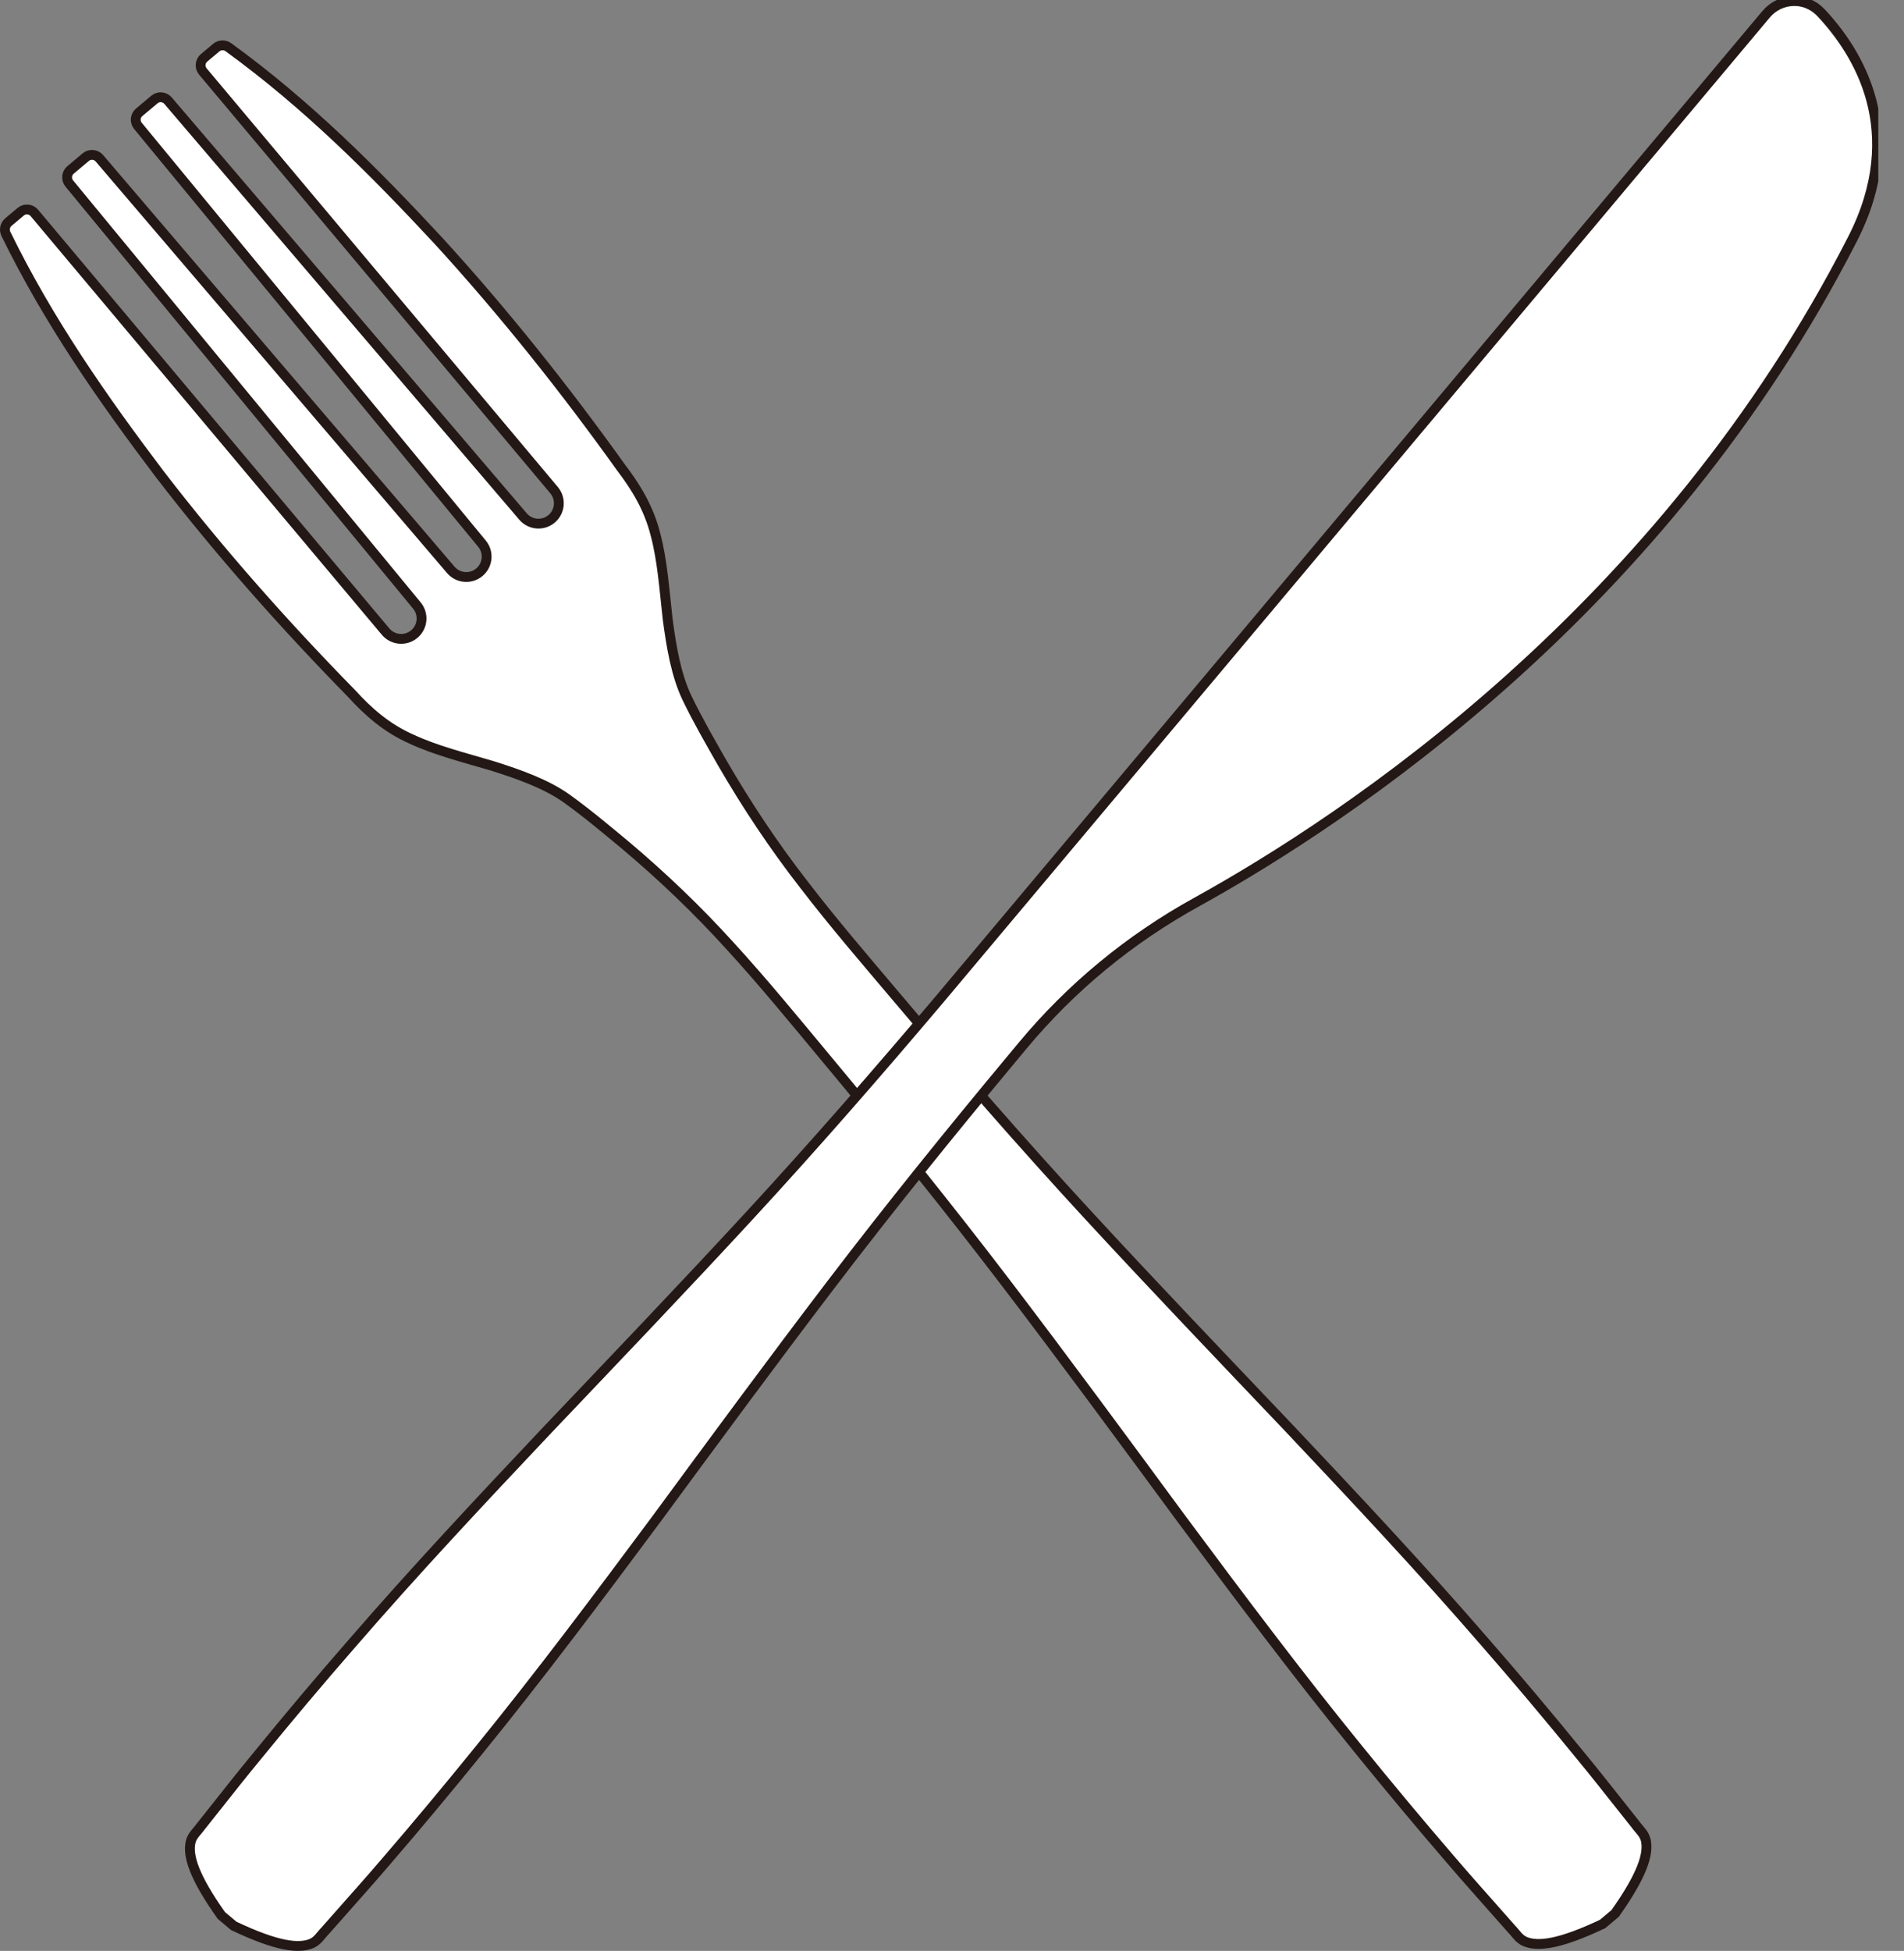
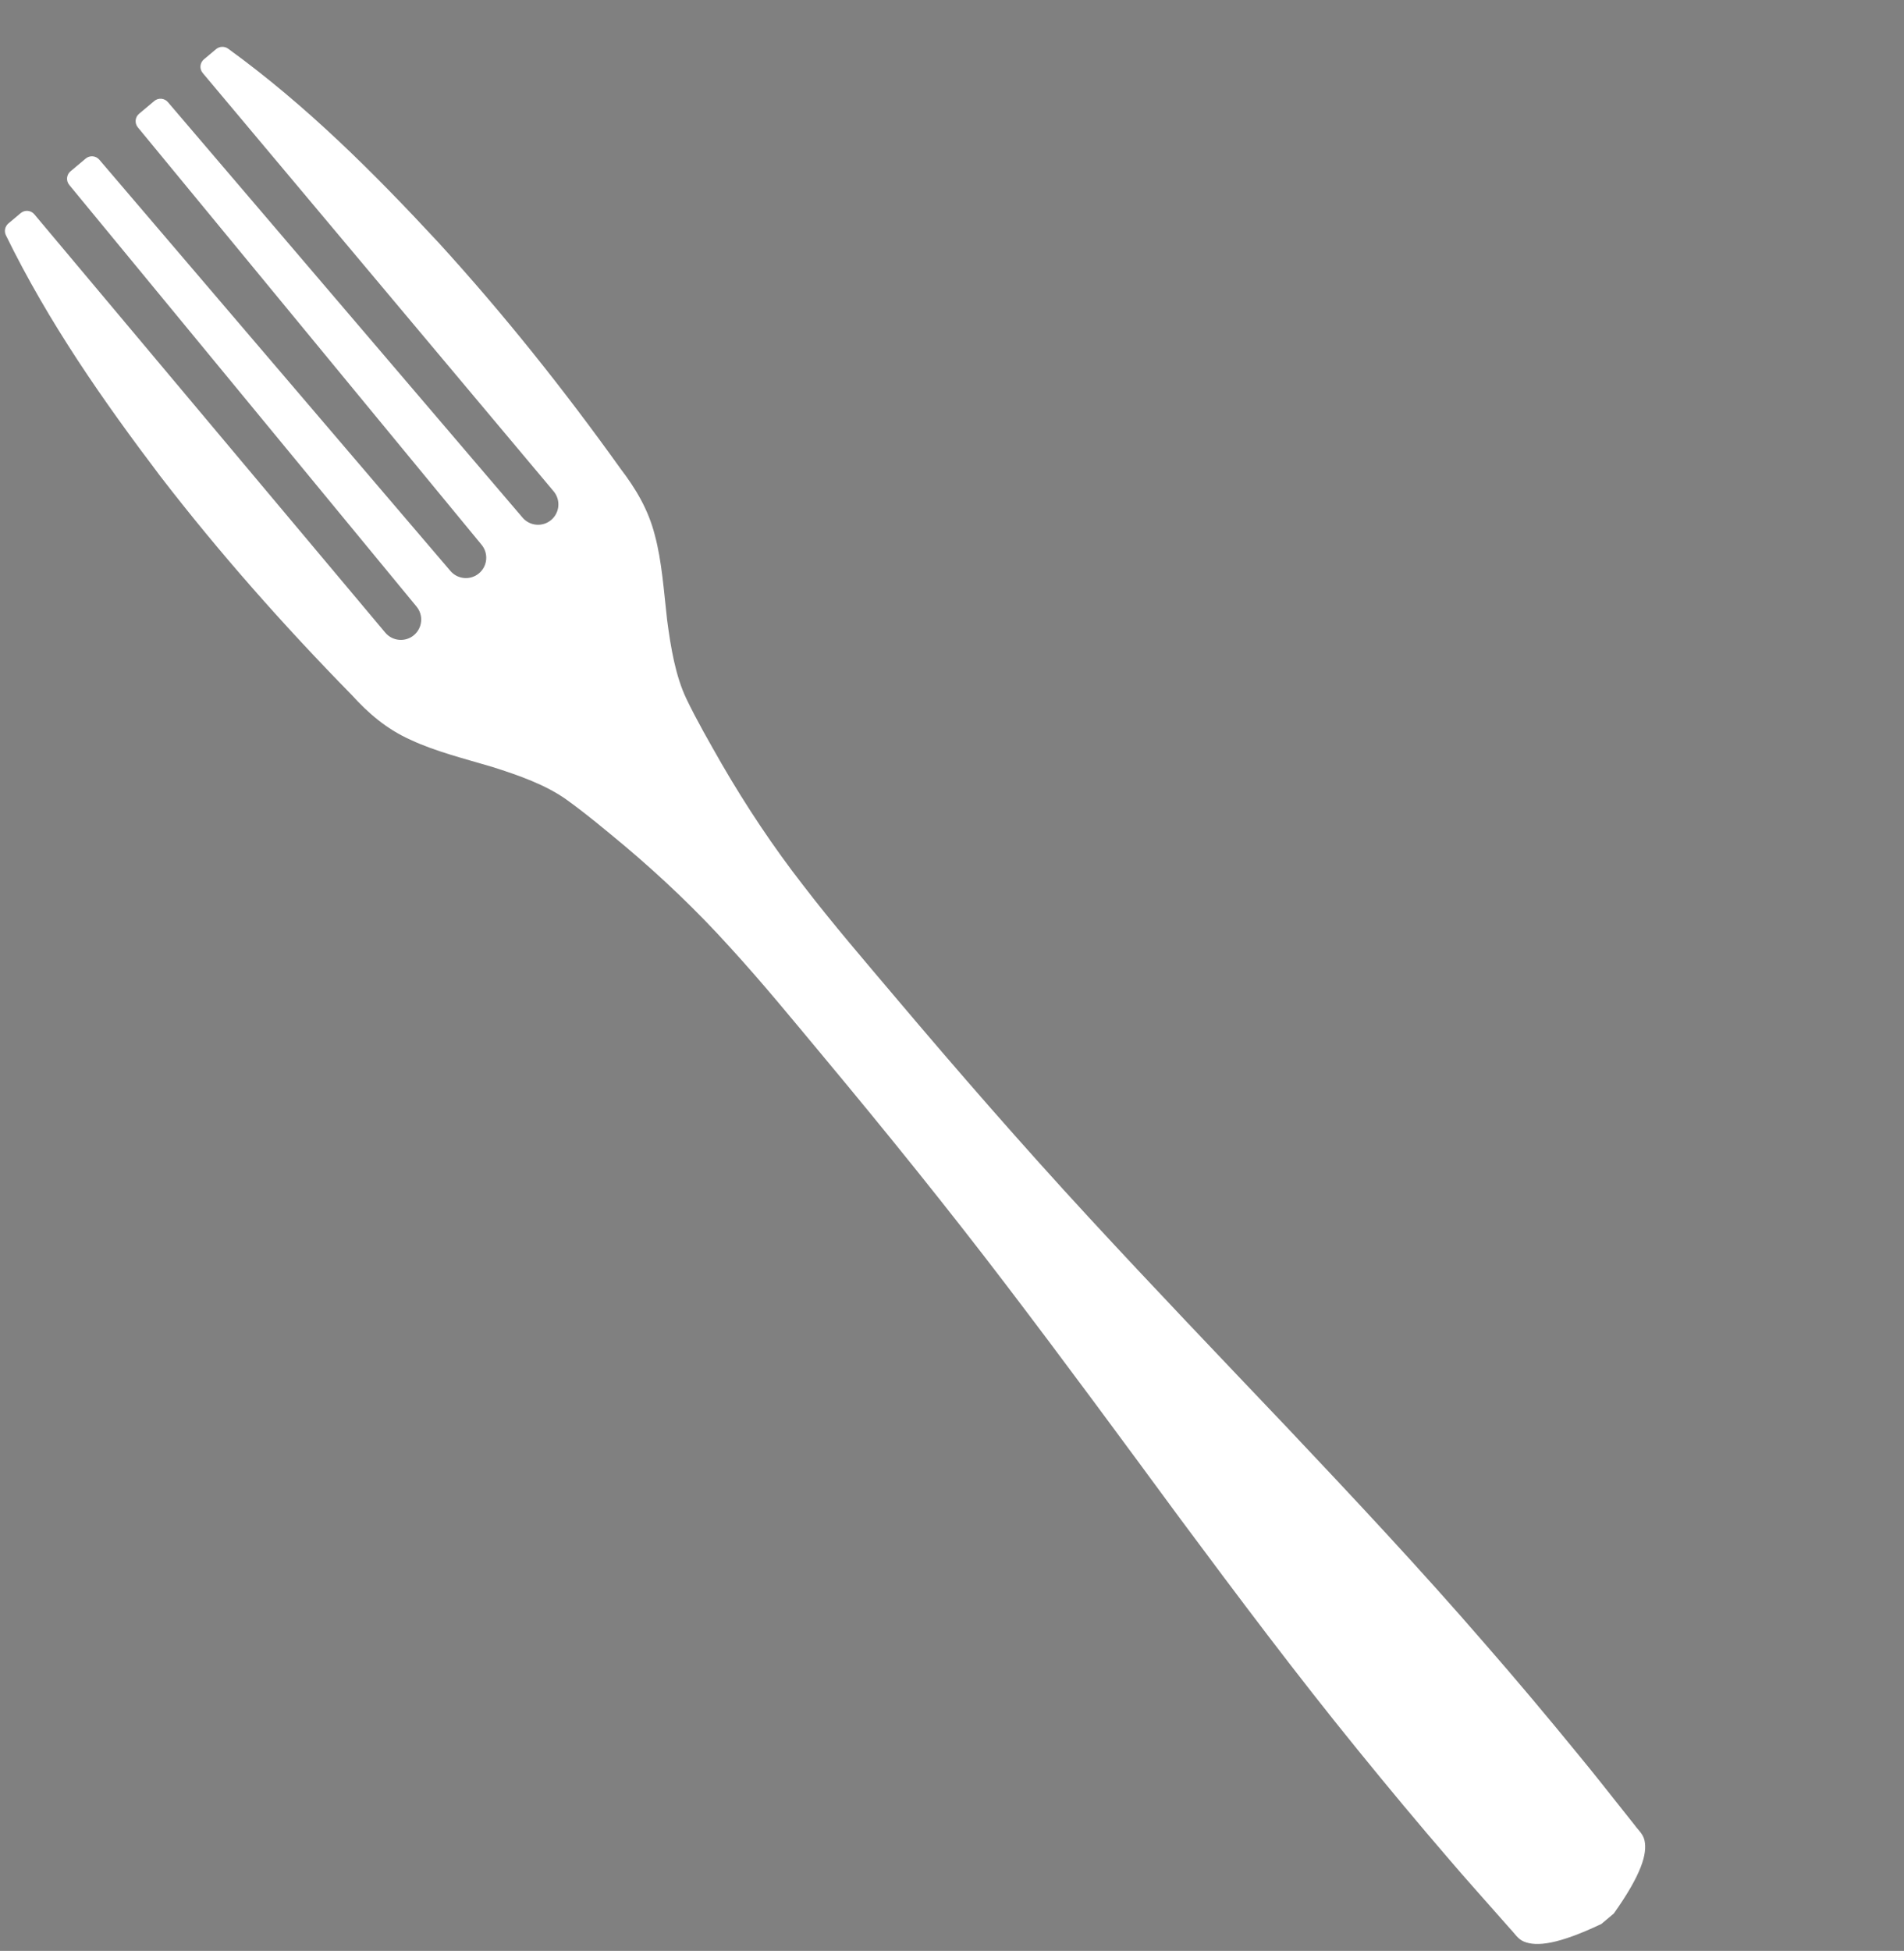
<svg xmlns="http://www.w3.org/2000/svg" height="3970.1" preserveAspectRatio="xMidYMid meet" version="1.0" viewBox="0.0 0.0 3875.7 3970.1" width="3875.7" zoomAndPan="magnify">
  <rect x="0.0" y="0.0" width="3875.7" height="3970.1" fill="#808080" stroke="none" />
  <defs>
    <clipPath id="a">
-       <path d="M 0 0 L 3632 0 L 3632 3970.059 L 0 3970.059 Z M 0 0" />
-     </clipPath>
+       </clipPath>
    <clipPath id="b">
      <path d="M 102 0 L 3823.391 0 L 3823.391 3970.059 L 102 3970.059 Z M 102 0" />
    </clipPath>
  </defs>
  <g>
    <g id="change1_1">
      <path d="M 1263.391 954.164 C 1293.359 993.477 1319.5 1035.996 1332.973 1089.145 C 1347.191 1141.68 1351.262 1202.727 1357.902 1261.18 C 1365.531 1319.227 1375.18 1375.59 1397.02 1421.727 C 1419.109 1467.645 1444.262 1511 1468.934 1554.328 C 1519.199 1641.047 1574.301 1723.727 1634.992 1801.719 C 1694.949 1879.887 1759.441 1954.688 1823.18 2030.121 C 1950.43 2180.738 2079.973 2329.449 2214.031 2474.789 C 2347.883 2619.867 2484.719 2762.848 2620.867 2906.02 C 2756.492 3049.609 2891.828 3193.879 3020.867 3343.008 C 3085.859 3417.379 3149.332 3493.031 3211.59 3569.281 C 3243.074 3607.32 3273.539 3646.207 3304.266 3684.891 L 3327.141 3713.699 C 3334.492 3723.988 3344.383 3731.68 3347.453 3745.121 C 3353.516 3772.461 3341.102 3814.891 3285.027 3893.961 L 3259.652 3915.262 C 3171.781 3956.969 3127.832 3961.828 3101.984 3951.102 C 3089.285 3945.762 3083.41 3934.66 3074.562 3925.648 L 3050.164 3898.109 C 3017.633 3860.93 2984.387 3824.379 2952.398 3786.77 C 2888.121 3712.219 2824.887 3636.359 2762.676 3559.652 C 2638.227 3406.688 2519.633 3248.348 2401.797 3089.852 C 2284.691 2930.711 2167.395 2771.32 2047.754 2614.309 C 1927.902 2457.051 1803.949 2303.648 1677.723 2152.18 C 1614.492 2076.32 1552.031 1999.809 1485.461 1927.188 C 1419.203 1853.879 1347.344 1785.258 1270.664 1720.688 C 1232.281 1688.867 1193.941 1656.578 1152.559 1626.848 C 1110.91 1597.328 1057.09 1578.039 1001.242 1560.441 C 944.836 1543.746 885.676 1528.93 836.426 1505.816 C 786.152 1483.531 748.824 1450.406 715.562 1413.852 C 577.145 1272.617 446.129 1124.699 325.727 968.34 C 209.652 814.926 98.922 656.641 12.008 478.734 C 7.996 470.527 10.141 460.539 17.141 454.668 L 42.117 433.691 C 50.469 426.699 62.922 427.77 69.93 436.141 L 784.25 1287.434 C 798.949 1304.938 825.094 1307.219 842.609 1292.523 C 860.129 1277.824 862.41 1251.691 847.715 1234.188 L 140.953 376.309 C 134.062 367.938 135.199 355.594 143.5 348.625 L 174.445 322.656 C 182.746 315.691 195.109 316.711 202.148 324.965 L 916.633 1161.633 C 931.328 1179.156 957.477 1181.441 974.996 1166.742 C 992.516 1152.047 994.793 1125.91 980.102 1108.387 L 280.57 259.137 C 273.684 250.793 274.82 238.426 283.121 231.48 L 314.066 205.512 C 322.367 198.543 334.734 199.566 341.77 207.82 L 1063.492 1053.117 C 1078.191 1070.621 1104.34 1072.926 1121.852 1058.207 C 1139.371 1043.512 1141.66 1017.375 1126.961 999.848 L 412.641 148.555 C 405.629 140.207 406.723 127.746 415.074 120.758 L 439.816 99.996 C 446.809 94.121 457.023 93.742 464.41 99.09 C 624.738 215.406 761.168 352.145 892.09 493.098 C 1025.184 638.828 1148.32 793.332 1263.391 954.164" fill="#fff" />
    </g>
    <g clip-path="url(#a)">
      <path d="M 5312.583 12681.903 C 5438.602 12516.593 5548.524 12337.797 5605.177 12114.307 C 5664.967 11893.396 5682.082 11636.692 5710.006 11390.896 C 5742.086 11146.807 5782.658 10909.799 5874.495 10715.793 C 5967.383 10522.707 6073.149 10340.396 6176.895 10158.201 C 6388.263 9793.547 6619.966 9445.877 6875.175 9117.918 C 7127.295 8789.22 7398.486 8474.682 7666.507 8157.482 C 8201.596 7524.134 8746.327 6898.801 9310.046 6287.644 C 9872.894 5677.588 10448.292 5076.352 11020.799 4474.311 C 11591.105 3870.513 12160.195 3263.857 12702.807 2636.767 C 12976.1 2324.035 13243.004 2005.915 13504.799 1685.283 C 13637.192 1525.328 13765.297 1361.808 13894.503 1199.143 L 13990.693 1078.002 C 14021.606 1034.736 14063.196 1002.394 14076.107 945.873 C 14101.6 830.908 14049.399 652.49 13813.606 319.998 L 13706.903 230.428 C 13337.403 55.049 13152.596 34.615 13043.906 79.721 C 12990.506 102.175 12965.801 148.857 12928.597 186.752 L 12826.001 302.554 C 12689.206 458.895 12549.406 612.592 12414.894 770.74 C 12144.607 1084.228 11878.705 1403.218 11617.107 1725.772 C 11093.795 2368.993 10595.106 3034.815 10099.604 3701.294 C 9607.173 4370.484 9113.937 5040.724 8610.846 5700.962 C 8106.868 6362.234 7585.642 7007.294 7054.857 7644.223 C 6788.972 7963.213 6526.322 8284.946 6246.393 8590.32 C 5967.777 8898.584 5665.607 9187.137 5343.168 9458.656 C 5181.767 9592.461 5020.547 9728.237 4846.532 9853.255 C 4671.399 9977.385 4445.084 10058.496 4210.243 10132.494 C 3973.054 10202.698 3724.284 10265.002 3517.187 10362.193 C 3305.786 10455.903 3148.821 10595.194 3008.955 10748.907 C 2426.904 11342.801 1875.981 11964.799 1369.687 12622.293 C 881.592 13267.402 415.968 13932.995 50.493 14681.094 C 33.624 14715.605 42.642 14757.606 72.077 14782.294 L 177.104 14870.5 C 212.222 14899.903 264.588 14895.402 294.056 14860.201 L 3297.787 11280.498 C 3359.597 11206.893 3469.536 11197.301 3543.189 11259.095 C 3616.859 11320.905 3626.452 11430.794 3564.658 11504.398 L 592.711 15111.796 C 563.735 15146.997 568.515 15198.903 603.42 15228.206 L 733.546 15337.406 C 768.451 15366.693 820.439 15362.406 850.038 15327.698 L 3854.459 11809.492 C 3916.253 11735.806 4026.208 11726.197 4099.878 11788.007 C 4173.548 11849.801 4183.124 11959.707 4121.347 12033.393 L 1179.804 15604.506 C 1150.845 15639.592 1155.625 15691.596 1190.53 15720.802 L 1320.656 15830.001 C 1355.56 15859.304 1407.565 15855.001 1437.148 15820.293 L 4472.006 12265.803 C 4533.816 12192.198 4643.771 12182.507 4717.408 12244.4 C 4791.078 12306.194 4800.704 12416.099 4738.893 12489.802 L 1735.162 16069.506 C 1705.678 16104.608 1710.277 16157.007 1745.395 16186.393 L 1849.437 16273.696 C 1878.839 16298.4 1921.793 16299.994 1952.854 16277.507 C 2627.037 15788.394 3200.726 15213.407 3751.256 14620.696 C 4310.917 14007.897 4828.71 13358.204 5312.583 12681.903 Z M 5312.583 12681.903" fill="none" stroke="#231815" stroke-miterlimit="10" stroke-width="84.1" transform="matrix(.238 0 0 -.238 0 3970.06)" />
    </g>
    <g id="change1_2">
-       <path d="M 523.066 3573.352 C 491.586 3611.391 461.105 3650.281 430.387 3688.961 L 407.504 3717.77 C 400.172 3728.059 390.258 3735.738 387.199 3749.191 C 381.125 3776.539 393.535 3818.961 449.617 3898.031 L 475.004 3919.328 C 562.867 3961.051 606.809 3965.91 632.684 3955.168 C 645.391 3949.82 651.242 3938.73 660.094 3929.719 L 684.5 3902.18 C 717 3865 750.27 3828.449 782.254 3790.84 C 846.543 3716.289 909.762 3640.43 971.969 3563.711 C 1096.43 3410.75 1215 3252.422 1332.859 3093.922 C 1449.957 2934.77 1567.266 2775.379 1686.898 2618.371 C 1806.746 2461.113 1930.695 2307.73 2056.938 2156.254 C 2063.855 2147.953 2070.766 2139.645 2077.668 2131.332 C 2175.828 2013.211 2295.246 1914.953 2429.668 1840.684 C 2740.359 1669.016 3379.781 1244.555 3763.562 493.043 C 3875.703 273.609 3773.816 112.473 3699.25 33.234 C 3668.664 0.75 3616.555 2.672 3587.867 36.863 C 3311.965 365.684 1968.648 1966.523 1911.477 2034.191 C 1784.219 2184.824 1654.688 2333.523 1520.617 2478.852 C 1386.777 2623.93 1249.918 2766.922 1113.777 2910.09 C 978.156 3053.68 842.82 3197.949 713.793 3347.082 C 648.793 3421.449 585.32 3497.102 523.066 3573.352" fill="#fff" />
-     </g>
+       </g>
    <g clip-path="url(#b)">
-       <path d="M 2147.976 1629.086 C 2018.701 1472.878 1893.533 1313.173 1767.386 1154.335 L 1673.417 1036.032 C 1643.308 993.78 1602.596 962.244 1590.036 906.998 C 1565.092 794.695 1616.055 620.489 1846.356 295.787 L 1950.607 208.331 C 2311.418 36.996 2491.863 17.041 2598.119 61.154 C 2650.301 83.114 2674.33 128.655 2710.679 165.662 L 2810.904 278.751 C 2944.365 431.43 3080.987 581.526 3212.331 735.969 C 3476.334 1042.112 3735.942 1353.629 3991.396 1668.675 C 4502.495 2296.81 4989.405 2946.986 5473.395 3597.867 C 5954.258 4251.427 6435.986 4905.965 6927.259 5550.719 C 7419.414 6196.499 7928.413 6826.367 8446.827 7448.406 C 8475.236 7482.493 8503.612 7516.613 8531.957 7550.748 C 8935.052 8035.813 9425.443 8439.309 9977.447 8744.298 C 11253.303 9449.253 13879.093 11192.305 15455.093 14278.393 C 15915.599 15179.498 15497.201 15841.207 15190.994 16166.599 C 15065.392 16299.997 14851.405 16292.105 14733.599 16151.697 C 13600.605 14801.395 8084.267 8227.536 7849.491 7949.657 C 7326.906 7331.082 6794.985 6720.448 6244.424 6123.657 C 5694.81 5527.893 5132.796 4940.694 4573.734 4352.774 C 4016.805 3763.122 3461.047 3170.678 2931.195 2558.263 C 2664.272 2252.874 2403.622 1942.207 2147.976 1629.086 Z M 2147.976 1629.086" fill="none" stroke="#231815" stroke-miterlimit="10" stroke-width="82.13" transform="matrix(.244 0 0 -.244 0 3970.06)" />
-     </g>
+       </g>
  </g>
</svg>